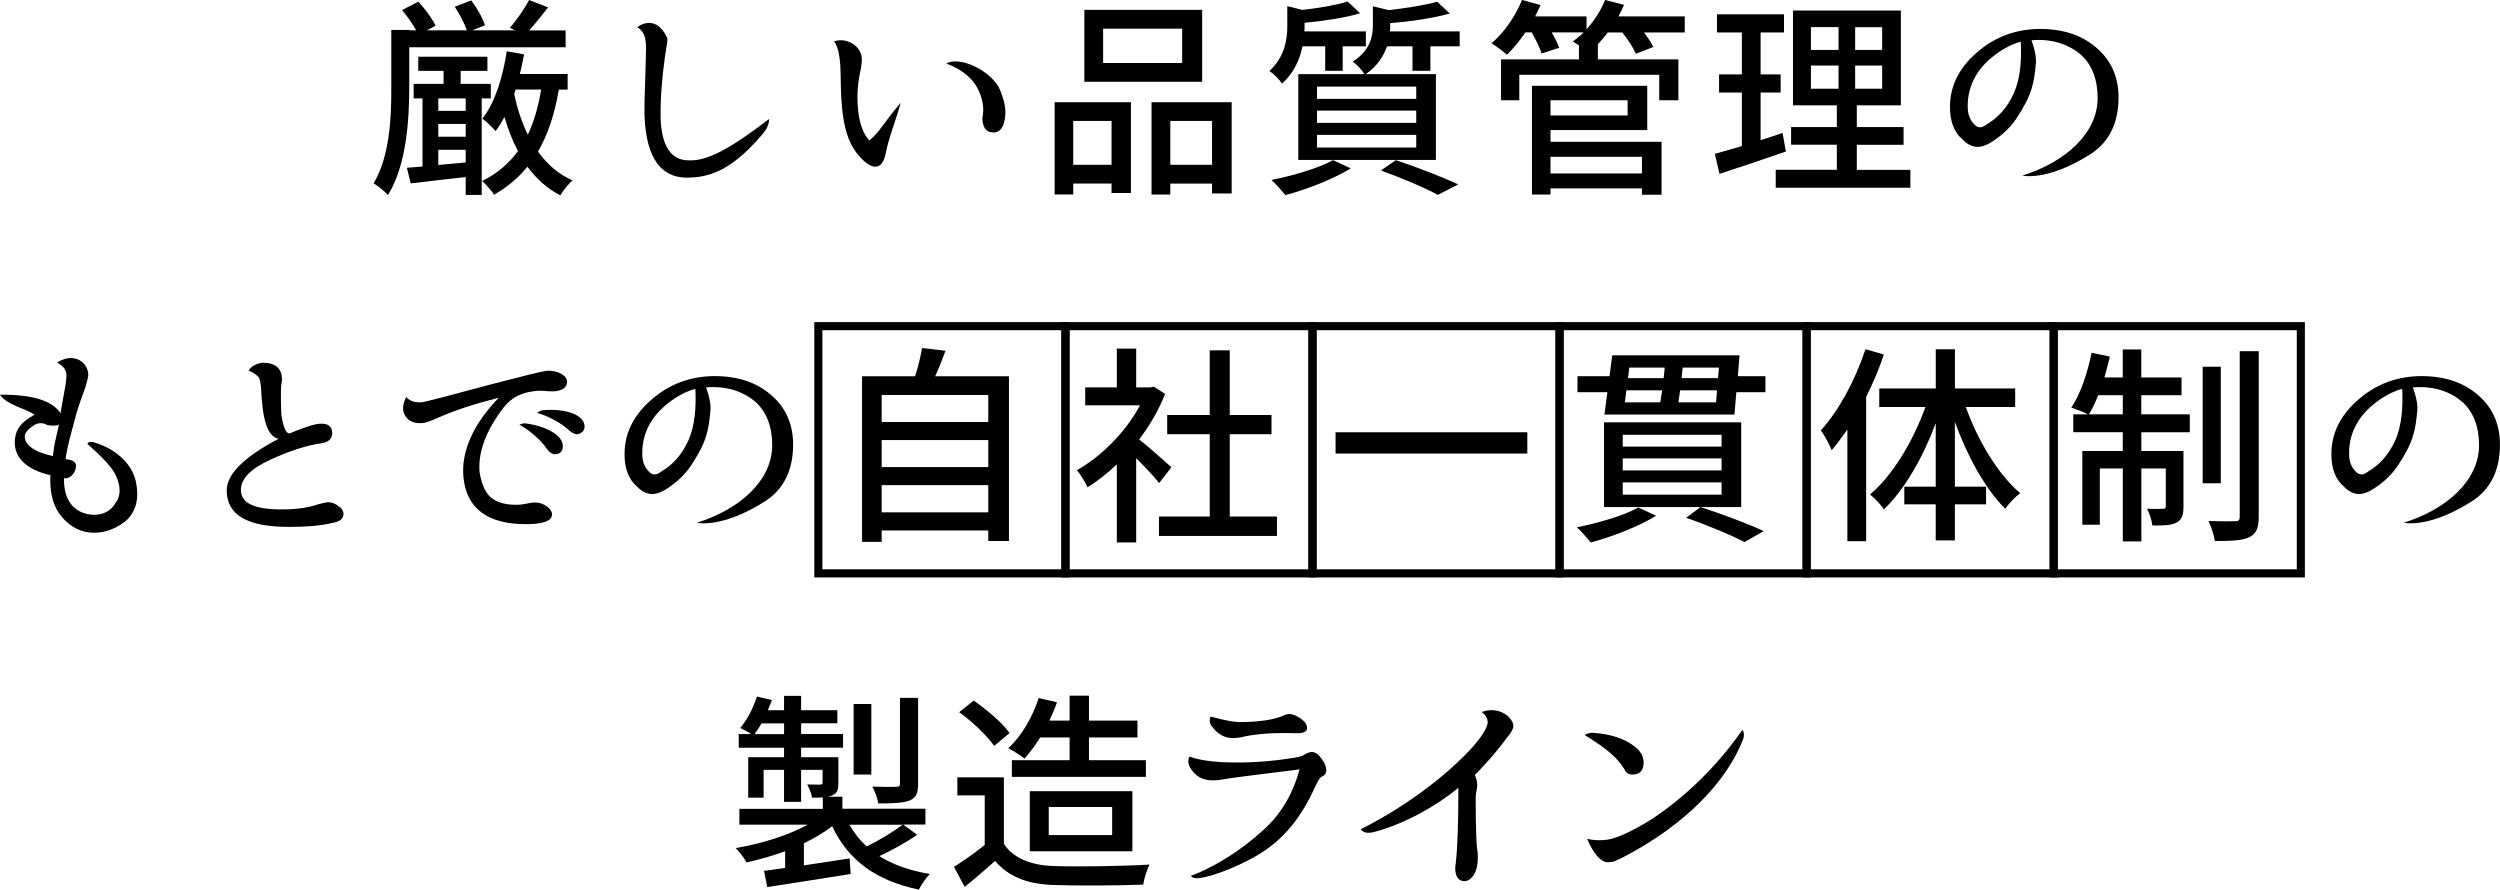
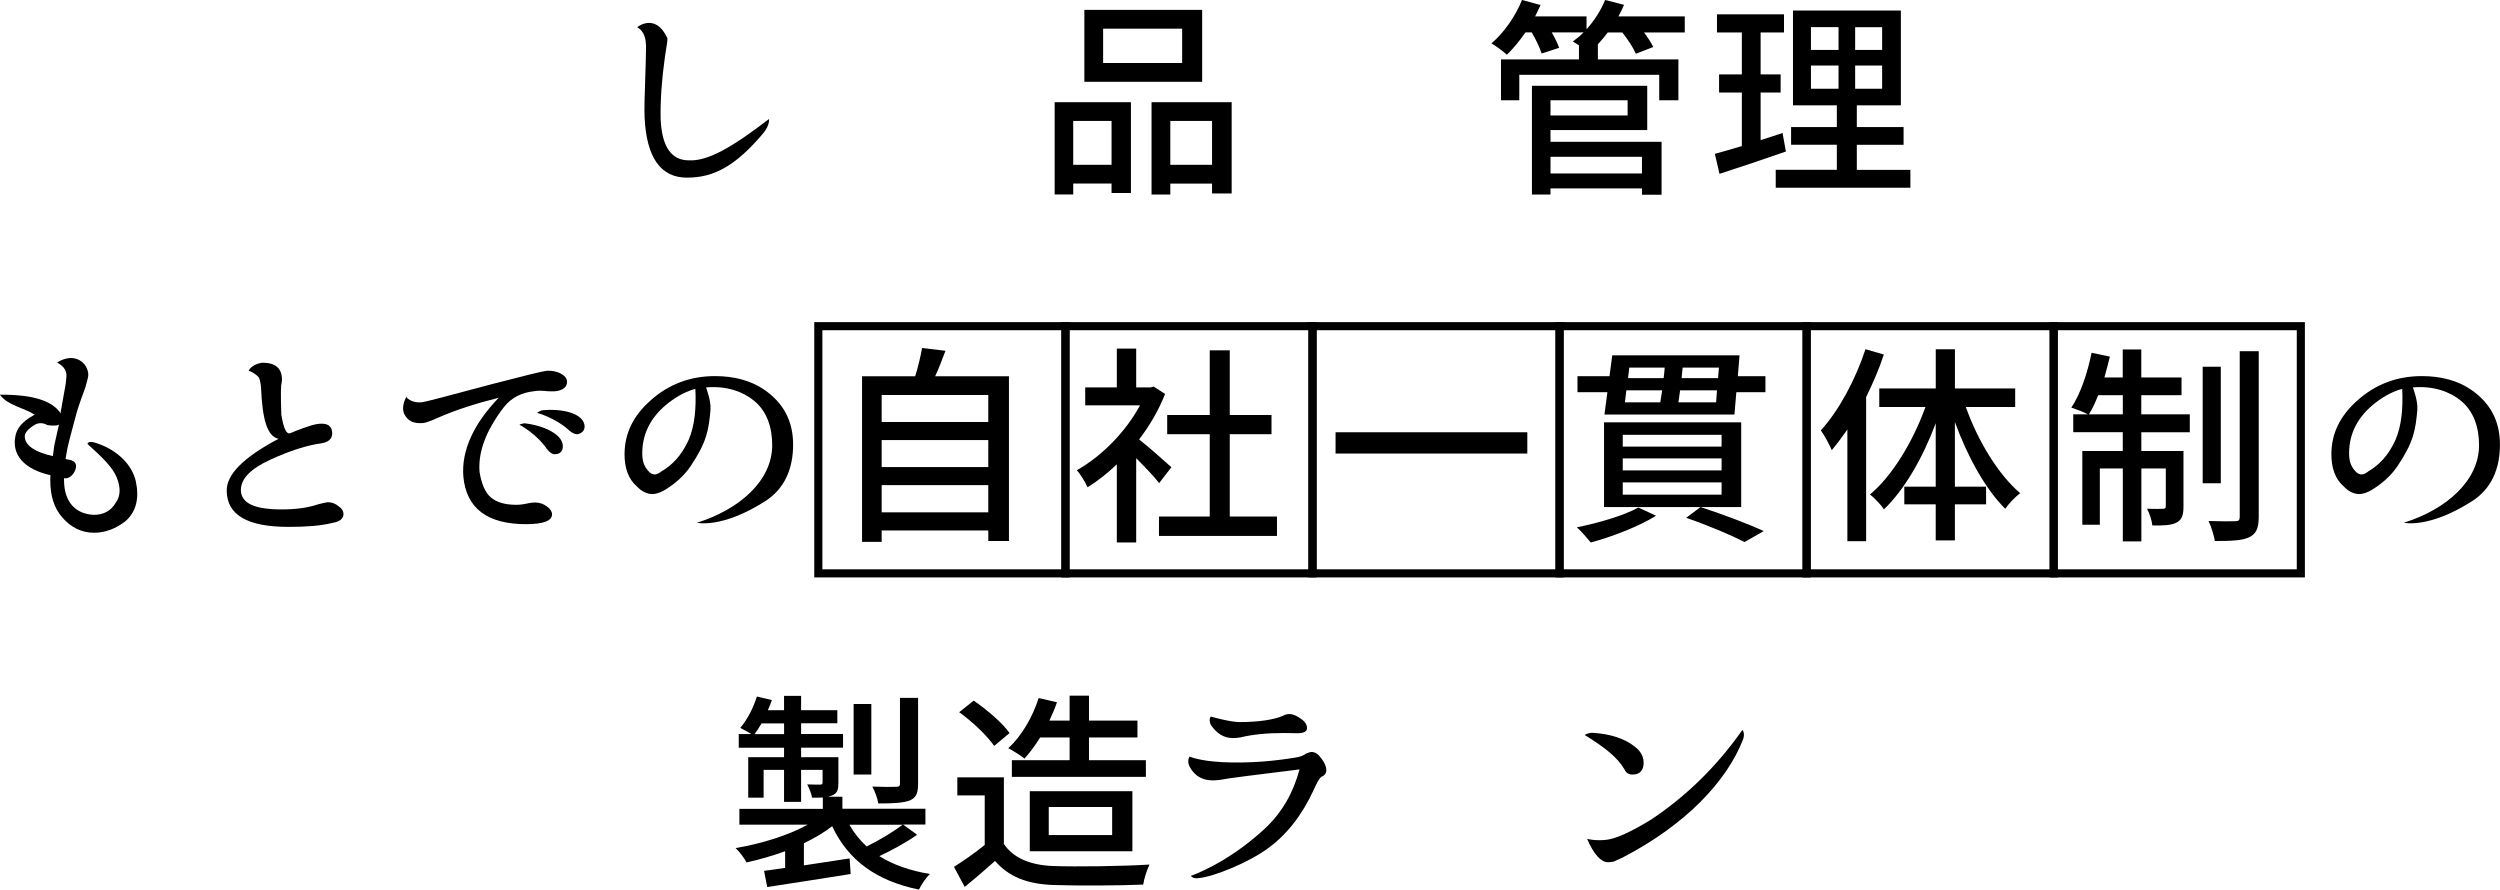
<svg xmlns="http://www.w3.org/2000/svg" id="_レイヤー_2" data-name="レイヤー 2" viewBox="0 0 616.93 219.54">
  <defs>
    <style>
      .cls-1 {
        fill: none;
        stroke: #000;
        stroke-miterlimit: 10;
        stroke-width: 2px;
      }
    </style>
  </defs>
  <g id="_レイヤー_2-2" data-name="レイヤー 2">
    <g>
-       <path d="M100.98,22.1c0,7.64-.73,18.83-5.25,26.05-.73-.88-2.6-2.39-3.54-2.91,4-6.66,4.37-16.17,4.37-23.14V7.38h4.42v.1h1.72c-.88-1.61-2.24-3.54-3.48-4.99l4-2.08c1.66,1.77,3.48,4.21,4.26,5.93l-2.13,1.14h9.83c-.52-1.66-1.77-4-2.96-5.82l4.06-1.56c1.4,1.82,2.86,4.37,3.38,6.14l-3.12,1.25h10.61l-1.35-.62c1.66-1.82,3.64-4.78,4.78-6.86l4.68,1.82c-1.61,2.03-3.22,4.06-4.68,5.67h9v4.16h-38.59v10.45ZM118.87,24.29v23.82h-3.95v-4.42c-4.89.57-9.72,1.09-13.57,1.56l-.94-3.85c1.14-.1,2.44-.21,3.85-.31v-16.8h-2.18v-3.59h7.38v-3.22h-6.24v-3.48h17.06v3.48h-6.6v3.22h7.44v3.59h-2.24ZM114.92,24.29h-6.76v3.07h6.76v-3.07ZM108.16,33.75h6.76v-3.17h-6.76v3.17ZM114.92,40.09v-3.12h-6.76v3.74l6.76-.62ZM137.91,22.1c-1.04,6.08-2.71,11.13-5.15,15.29,2.24,3.12,5.04,5.62,8.53,7.12-.99.83-2.34,2.55-3.02,3.69-3.28-1.66-5.93-4.11-8.11-7.07-2.24,2.76-4.94,5.04-8.22,6.92-.52-.83-2.03-2.6-2.96-3.38,3.69-1.82,6.6-4.32,8.84-7.38-1.35-2.55-2.44-5.36-3.33-8.42-.68,1.25-1.4,2.44-2.18,3.48-.68-.78-2.29-2.39-3.28-3.07,3.12-3.95,5.04-10.14,6.03-16.64l4.26.78c-.31,1.61-.62,3.28-1.04,4.84h11.8v3.85h-2.18ZM126.88,23.19c.78,3.64,1.87,7.02,3.38,10.04,1.51-3.22,2.6-6.92,3.28-11.13h-6.29l-.36,1.09Z" />
      <path d="M169.52,43.84c-6.5,0-9.98-4.99-10.45-14.82-.1-1.61,0-5.98.26-12.95.05-3.33.16-5.04.05-5.2-.05-2.08-.88-3.43-2.13-4.16,0,0,4.47-3.69,7.44,2.7.1.26-.16,1.87-.62,4.73-.78,5.62-1.14,10.71-1.04,15.29.31,6.81,2.65,10.14,6.97,10.14,4.63.21,10.4-3.02,19.76-10.19,0,0,.26,1.51-1.4,3.48-6.6,7.85-12.06,11.02-18.82,10.97Z" />
-       <path d="M218.56,37.86c-.73,3.69-2.76,4.32-5.62,1.61-2.13-1.98-3.64-4.73-4.37-8.06-.78-3.02-1.09-7.38-1.14-13.36,0-1.98-.26-6.19-1.61-7.85,3.38-1.09,6.86,1.35,6.86,4.42,0,.52-.05,1.2-.21,2.13-.52,2.39-.88,4.73-.88,7.12,0,4.94.94,8.48,2.76,10.61q.1.16.16.16c.05,0,1.56-1.14,3.12-3.38,3.28-4.42,4.63-5.88,4.63-5.88-.94,3.64-3.02,8.79-3.69,12.48ZM246.43,21.42c1.46,3.12,1.98,5.82,1.51,8.06-.42,2.44-1.56,3.54-3.54,3.12-1.25-.26-1.92-1.46-1.98-3.43.52-2.5.1-4.94-1.25-7.49-2.29-4.32-7.64-5.98-7.64-5.98,2.76-1.82,10.04,1.04,12.9,5.72Z" />
      <path d="M260.26,25.22h18.82v22.41h-4.78v-2.34h-9.46v2.7h-4.58v-22.78ZM264.84,29.85v10.82h9.46v-10.82h-9.46ZM296.66,20.18h-29.07V2.44h29.07v17.73ZM291.72,7.07h-19.5v8.48h19.5V7.07ZM303.94,25.22v22.52h-4.84v-2.44h-10.3v2.7h-4.63v-22.78h19.76ZM299.1,40.67v-10.82h-10.3v10.82h10.3Z" />
-       <path d="M321.41,11.44c-.62,3.12-2.08,6.55-5.04,9.2-.62-.99-2.13-2.5-3.12-3.12,3.74-3.43,4.42-7.7,4.42-11.08V1.51l3.69.94c4.16-.47,8.48-1.2,11.18-2.08l3.12,2.91c-3.85,1.14-9.05,1.92-13.73,2.34v.99c0,.36,0,.73-.05,1.14h15.18v3.69h-5.72v6.03h-4.32v-6.03h-5.62ZM333.32,41.55c-4.26,2.65-10.87,5.2-16.12,6.6-.78-.88-2.39-2.86-3.43-3.74,5.36-1.09,11.54-2.86,15.18-4.89l4.37,2.03ZM360.21,7.75v3.69h-7.23v6.03h-4.42v-6.03h-6.29c-.83,2.39-2.39,4.89-5.25,6.86h17.32v21.17h-33.96v-21.17h16.33c-.62-1.04-1.98-2.5-2.91-3.07,4.26-2.76,4.99-6.08,4.99-9V1.56l3.95.94c4.42-.52,9.1-1.25,11.91-2.08l3.12,2.91c-4,1.14-9.67,1.98-14.72,2.39v.73c0,.42,0,.83-.05,1.3h17.21ZM349.49,21.37h-24.49v3.02h24.49v-3.02ZM349.49,27.3h-24.49v3.02h24.49v-3.02ZM349.49,33.28h-24.49v3.12h24.49v-3.12ZM344.45,39.52c5.51,1.82,11.7,4.26,15.39,5.98l-5.04,2.6c-3.07-1.72-8.58-4.06-14.04-6.03l3.69-2.55Z" />
      <path d="M415.74,8.01h-10.04c.94,1.25,1.77,2.55,2.29,3.59l-4.32,1.66c-.57-1.4-1.92-3.48-3.33-5.25h-3.59c-.78,1.04-1.61,2.03-2.44,2.91v3.74h19.87v10.09h-4.73v-6.29h-34.53v6.29h-4.52v-10.09h19.24v-3.48c-.57-.36-1.09-.68-1.51-.94.94-.68,1.82-1.4,2.65-2.24h-7.85c.78,1.35,1.46,2.76,1.82,3.8l-4.32,1.4c-.42-1.35-1.4-3.43-2.44-5.2h-1.56c-1.46,2.13-3.02,4-4.58,5.51-.83-.78-2.7-2.18-3.8-2.81,3.12-2.65,5.93-6.71,7.54-10.71l4.58,1.25c-.42.94-.88,1.87-1.35,2.81h12.69v3.17c1.92-2.13,3.54-4.63,4.58-7.23l4.68,1.2c-.42.99-.88,1.92-1.4,2.86h16.38v3.95ZM382.62,35h27.41v13.05h-4.84v-1.56h-22.57v1.51h-4.58v-26.83h28.45v10.92h-23.87v2.91ZM382.62,24.75v3.74h19.03v-3.74h-19.03ZM382.62,38.69v4.11h22.57v-4.11h-22.57Z" />
      <path d="M440.7,37.39c-5.67,1.98-11.7,4-16.38,5.51l-1.14-4.94c1.87-.52,4.16-1.14,6.66-1.92v-13.21h-5.62v-4.47h5.62v-10.35h-6.14V3.54h16.54v4.47h-5.77v10.35h4.94v4.47h-4.94v11.75c1.77-.57,3.64-1.14,5.41-1.77l.83,4.58ZM471.43,41.91v4.42h-33.23v-4.42h15.08v-6.19h-11.29v-4.37h11.29v-5.36h-10.82V2.6h26.62v23.4h-10.87v5.36h11.54v4.37h-11.54v6.19h13.21ZM446.89,12.32h6.81v-5.62h-6.81v5.62ZM446.89,21.89h6.81v-5.72h-6.81v5.72ZM464.46,6.71h-6.66v5.62h6.66v-5.62ZM464.46,16.17h-6.66v5.72h6.66v-5.72Z" />
-       <path d="M502.42,15.39c-.47,5.2-.94,8.01-4.89,13.94-1.72,2.55-4,4.47-6.5,5.98-1.09.62-2.13.94-2.96.94-1.4,0-2.76-.73-3.85-1.92-2.08-1.77-3.02-4.52-3.02-7.9,0-5.04,2.08-9.46,6.45-13.31,4.47-4,9.83-5.98,15.86-5.98,4.73,0,8.74,1.09,11.96,3.22,4.89,3.28,7.33,7.8,7.33,13.68s-2.03,10.87-6.92,13.99c-10.71,6.81-16.8,5.3-16.8,5.3,10.71-3.38,18.56-10.5,18.56-19.14,0-4.47-1.35-8.37-4.42-10.92-2.65-2.24-6.86-3.8-11.91-3.33,0,0,1.3,3.38,1.09,5.46ZM490.62,30.47c2.18-1.35,4.58-3.54,6.4-7.59,1.56-3.64,1.87-8.01,1.66-12.58-1.04.21-3.33,1.09-5.62,2.7-4.78,3.33-7.49,7.7-7.49,13.21,0,2.55.83,3.69,1.87,4.73.42.31.78.47,1.25.47.42,0,1.04-.26,1.87-.94h.05Z" />
      <path d="M16.38,93.15c.16-1.61-.52-2.7-2.29-3.69,4.37-2.76,7.7.16,7.7,3.07,0,.42-.26,1.46-.68,2.91-.26.94-1.66,4.16-2.6,7.9-.99,3.69-1.82,6.55-2.24,9.31-.05.36-.05.57-.1.62.1.05.47.1.83.16,1.77.31,2.18,1.35,1.4,2.96-.68,1.25-1.72,1.82-2.6,1.61v.42c0,5.62,2.96,8.42,7.33,8.63,2.44,0,4.26-.99,5.41-2.96,1.2-1.66,1.3-3.69.26-6.29-.99-2.44-3.43-4.84-7.23-8.27.26-.68,1.25-.57,2.76,0,4.68,1.66,8.32,5.2,9.2,9.31.88,4.16.05,7.44-2.5,9.72-2.44,1.92-5.1,2.91-7.8,2.91-3.07,0-5.77-1.3-7.96-3.9-1.92-2.24-2.86-5.2-2.86-9,0-.42,0-.94.05-1.3-6.45-1.46-9.67-4.99-8.63-9.78.36-1.77,1.61-3.43,4.42-4.99l.31-.16c-2.5-1.66-6.81-2.34-8.58-4.94,8.32-.05,12.79,1.56,14.82,4.37.05.16.1.26.1.36l.94-5.3c.36-1.77.52-3.07.52-3.69ZM14.3,105.89l.26-1.2c-.1.31-1.25.47-2.91.21-.73-.52-2.08-.68-3.02-.1-1.51.88-2.34,1.82-2.5,2.6-.26,2.34,2.34,4.16,6.92,5.15.05-.36.16-1.35.36-2.7l.88-3.95Z" />
      <path d="M64.43,95.7c-.16-1.46-.36-2.39-.68-2.7-.26-.26-1.09-1.09-2.39-1.51.68-1.46,2.96-2.03,3.64-1.98,3.07.05,4.63,1.51,4.58,4.26,0,.1-.05.57-.21,1.46,0,.26,0,.78-.05,1.4,0,1.2,0,3.48.1,5.62.52,3.43,1.25,4.89,2.13,4.68.47-.21,2.24-.99,5.36-1.98,2.91-.83,4.63-.36,4.99,1.25.36,1.66-.42,2.81-2.44,3.17-3.64.47-7.96,1.87-12.74,4.06-4.84,2.24-7.23,4.63-7.28,7.44,0,3.28,3.28,4.84,10.04,4.84,3.64,0,6.6-.42,9.15-1.3,1.14-.26,1.87-.47,2.39-.47.88,0,1.82.36,2.6,1.04.73.47,1.14,1.14,1.14,1.87,0,1.2-1.04,1.92-2.7,2.18-2.91.73-6.45.99-10.82.99-10.25,0-15.29-2.96-15.29-9,0-3.9,3.95-8.06,12.79-12.74-2.81-.57-4-4.84-4.32-12.58Z" />
      <path d="M104.31,99.24c.68-.1,6.4-1.56,17.16-4.47,8.01-2.08,12.43-3.17,13.52-3.28,1.2-.05,2.44.16,3.54.78.88.52,1.4,1.14,1.4,1.98,0,1.25-1.04,2.08-2.81,2.29-.47.05-1.14.05-1.98,0-1.4-.16-2.55-.16-3.33,0-2.91.31-5.51,1.46-7.44,3.9-4.73,6.14-6.4,11.44-6.03,16.02.42,2.7,1.35,5.15,2.86,6.34,1.35,1.14,3.43,1.77,6.14,1.77.88,0,1.82-.1,2.96-.36.68-.16,1.2-.21,1.77-.21,1.04,0,1.98.31,2.91.99.78.57,1.25,1.25,1.25,1.92,0,1.66-2.24,2.44-6.45,2.44-9.52,0-14.72-3.9-15.44-11.75-.52-6.4,2.55-13.05,8.74-19.45-5.93,1.51-10.35,2.91-15.13,4.99-1.2.57-3.02,1.25-3.54,1.25-2.34.21-3.74-.52-4.58-2.08-.88-1.61.05-3.64.42-4.37,0,0,1.04,1.66,4.06,1.3ZM138.89,110.11c0,1.25-.68,1.98-2.03,1.98-.57,0-1.2-.42-1.82-1.2-2.76-4-6.86-6.08-6.86-6.08.21-.16,1.2-.36,1.2-.36,4.73.52,9.52,2.7,9.52,5.67ZM144.2,104.7c.26,1.25-.31,2.08-1.56,2.44-.57.1-1.25-.16-2.08-.83-3.54-3.28-8.01-4.42-8.01-4.42.16-.21,1.09-.62,1.09-.62,4.73-.52,9.88.57,10.56,3.43Z" />
      <path d="M175.34,101.06c-.47,5.2-.94,8.01-4.89,13.94-1.72,2.55-4,4.47-6.5,5.98-1.09.62-2.13.94-2.96.94-1.4,0-2.76-.73-3.85-1.92-2.08-1.77-3.02-4.52-3.02-7.9,0-5.04,2.08-9.46,6.45-13.31,4.47-4,9.83-5.98,15.86-5.98,4.73,0,8.74,1.09,11.96,3.22,4.89,3.28,7.33,7.8,7.33,13.68s-2.03,10.87-6.92,13.99c-10.71,6.81-16.8,5.3-16.8,5.3,10.71-3.38,18.56-10.5,18.56-19.14,0-4.47-1.35-8.37-4.42-10.92-2.65-2.24-6.86-3.8-11.91-3.33,0,0,1.3,3.38,1.09,5.46ZM163.54,116.14c2.18-1.35,4.58-3.54,6.4-7.59,1.56-3.64,1.87-8.01,1.66-12.58-1.04.21-3.33,1.09-5.62,2.7-4.78,3.33-7.49,7.7-7.49,13.21,0,2.55.83,3.69,1.87,4.73.42.31.78.47,1.25.47.42,0,1.04-.26,1.87-.94h.05Z" />
      <path d="M248.98,92.84v40.67h-5.1v-2.6h-26.31v2.81h-4.84v-40.87h13.1c.73-2.24,1.35-4.94,1.72-6.97l5.77.68c-.83,2.18-1.66,4.42-2.55,6.29h18.2ZM217.57,97.47v6.66h26.31v-6.66h-26.31ZM217.57,108.6v6.66h26.31v-6.66h-26.31ZM243.88,126.43v-6.71h-26.31v6.71h26.31Z" />
      <path d="M286.05,119.21c-1.2-1.56-3.54-4-5.67-6.14v20.8h-4.78v-19.29c-2.34,2.24-4.78,4.16-7.23,5.67-.52-1.2-1.82-3.38-2.65-4.21,6.03-3.38,12.06-9.41,15.6-16.02h-13.52v-4.42h7.8v-9.57h4.78v9.57h3.54l.78-.21,2.81,1.82c-1.56,4-3.8,7.8-6.4,11.23,2.44,1.92,6.76,5.77,7.96,6.86l-3.02,3.9ZM315.12,127.47v4.78h-29.12v-4.78h12.53v-20.33h-10.5v-4.73h10.5v-15.96h4.94v15.96h10.3v4.73h-10.3v20.33h11.65Z" />
      <path d="M376.9,106.67v5.25h-47.32v-5.25h47.32Z" />
      <path d="M408.67,127.27c-4.26,2.65-10.87,5.2-16.12,6.6-.78-.94-2.39-2.86-3.43-3.74,5.36-1.09,11.54-2.86,15.18-4.89l4.37,2.03ZM435.66,92.84v3.95h-7.18l-.47,5.51h-32.08l.73-5.51h-7.38v-3.95h7.9l.68-5.15h31.41l-.42,5.15h6.81ZM429.68,125.13h-33.85v-20.91h33.85v20.91ZM424.84,107.3h-24.39v2.91h24.39v-2.91ZM424.84,113.12h-24.39v2.96h24.39v-2.96ZM424.84,119.05h-24.39v3.02h24.39v-3.02ZM400.97,99.29h8.74c.16-.94.31-1.92.47-2.96h-8.84l-.36,2.96ZM402.06,90.71l-.31,2.6h8.79c.1-.88.21-1.77.26-2.6h-8.74ZM423.49,99.29l.21-2.96h-9.1c-.16,1.04-.26,2.08-.42,2.96h9.31ZM424.17,90.71h-8.94l-.26,2.6h9l.21-2.6ZM419.64,125.13c5.62,1.82,11.91,4.21,15.6,5.93l-4.73,2.7c-3.22-1.66-8.84-4.06-14.41-5.98l3.54-2.65Z" />
      <path d="M464.88,87.48c-1.14,3.54-2.7,7.07-4.37,10.5v35.57h-4.63v-27.56c-1.3,1.87-2.55,3.54-3.85,5.1-.47-1.14-1.87-3.8-2.7-4.89,4.47-4.89,8.53-12.48,11.02-20.02l4.52,1.3ZM485.11,100.43c2.96,8.37,8.06,16.75,13.42,21.27-1.2.88-2.81,2.55-3.69,3.85-4.89-4.84-9.36-12.95-12.43-21.42v15.96h7.7v4.37h-7.7v8.89h-4.73v-8.89h-7.75v-4.37h7.75v-15.65c-3.17,8.53-7.7,16.38-12.79,21.27-.73-1.2-2.39-2.86-3.43-3.69,5.51-4.58,10.61-13.05,13.68-21.58h-11.39v-4.58h13.94v-9.67h4.73v9.67h14.87v4.58h-12.17Z" />
      <path d="M528.42,102.25h11.96v4.42h-11.96v4.63h10.4v13.68c0,1.98-.31,3.22-1.66,3.95-1.35.73-3.33.78-6.03.73-.1-1.2-.68-2.96-1.3-4.11,1.87.05,3.43.05,3.95,0,.52,0,.68-.16.68-.68v-9.26h-6.03v17.99h-4.58v-17.99h-5.67v13.88h-4.32v-18.2h9.98v-4.63h-12.22v-4.42h3.59c-.99-.57-2.91-1.25-4.06-1.66,2.29-3.43,4-8.58,4.99-13.52l4.52.94c-.42,1.72-.88,3.48-1.35,5.15h4.52v-6.92h4.58v6.92h9.93v4.37h-9.93v4.73ZM523.85,102.25v-4.73h-6.08c-.68,1.77-1.46,3.43-2.29,4.73h8.37ZM548.03,119.26h-4.47v-28.76h4.47v28.76ZM557.39,86.65v40.82c0,2.91-.62,4.26-2.34,5.1-1.66.83-4.58.94-8.48.94-.21-1.3-.88-3.54-1.56-4.94,2.91.1,5.72.1,6.6.05.83,0,1.09-.26,1.09-1.09v-40.87h4.68Z" />
-       <path d="M596.54,101.06c-.47,5.2-.94,8.01-4.89,13.94-1.72,2.55-4,4.47-6.5,5.98-1.09.62-2.13.94-2.96.94-1.4,0-2.76-.73-3.85-1.92-2.08-1.77-3.02-4.52-3.02-7.9,0-5.04,2.08-9.46,6.45-13.31,4.47-4,9.83-5.98,15.86-5.98,4.73,0,8.74,1.09,11.96,3.22,4.89,3.28,7.33,7.8,7.33,13.68s-2.03,10.87-6.92,13.99c-10.71,6.81-16.8,5.3-16.8,5.3,10.71-3.38,18.56-10.5,18.56-19.14,0-4.47-1.35-8.37-4.42-10.92-2.65-2.24-6.86-3.8-11.91-3.33,0,0,1.3,3.38,1.09,5.46ZM584.74,116.14c2.18-1.35,4.58-3.54,6.4-7.59,1.56-3.64,1.87-8.01,1.66-12.58-1.04.21-3.33,1.09-5.62,2.7-4.78,3.33-7.49,7.7-7.49,13.21,0,2.55.83,3.69,1.87,4.73.42.31.78.47,1.25.47.42,0,1.04-.26,1.87-.94h.05Z" />
+       <path d="M596.54,101.06c-.47,5.2-.94,8.01-4.89,13.94-1.72,2.55-4,4.47-6.5,5.98-1.09.62-2.13.94-2.96.94-1.4,0-2.76-.73-3.85-1.92-2.08-1.77-3.02-4.52-3.02-7.9,0-5.04,2.08-9.46,6.45-13.31,4.47-4,9.83-5.98,15.86-5.98,4.73,0,8.74,1.09,11.96,3.22,4.89,3.28,7.33,7.8,7.33,13.68s-2.03,10.87-6.92,13.99c-10.71,6.81-16.8,5.3-16.8,5.3,10.71-3.38,18.56-10.5,18.56-19.14,0-4.47-1.35-8.37-4.42-10.92-2.65-2.24-6.86-3.8-11.91-3.33,0,0,1.3,3.38,1.09,5.46ZM584.74,116.14c2.18-1.35,4.58-3.54,6.4-7.59,1.56-3.64,1.87-8.01,1.66-12.58-1.04.21-3.33,1.09-5.62,2.7-4.78,3.33-7.49,7.7-7.49,13.21,0,2.55.83,3.69,1.87,4.73.42.31.78.47,1.25.47.42,0,1.04-.26,1.87-.94Z" />
      <path d="M226.3,206.01c-2.81,1.98-6.29,3.85-9.31,5.25,3.38,2.13,7.54,3.59,12.48,4.42-.94.88-2.18,2.7-2.7,3.85-10.61-2.18-17.47-7.28-21.42-15.65-1.98,1.56-4.37,2.96-6.97,4.21v5.46c3.59-.52,7.44-1.14,11.28-1.72l.26,3.85c-7.28,1.14-15.03,2.39-20.59,3.22l-.78-4c1.51-.21,3.28-.42,5.2-.73v-4.11c-3.12,1.14-6.4,2.08-9.52,2.76-.57-1.09-1.77-2.65-2.7-3.54,6.24-1.04,13-3.12,17.78-5.77h-16.85v-3.9h20.59v-2.81c-.78.05-1.61.05-2.65.05-.16-1.04-.73-2.34-1.2-3.28,1.35.05,2.76.05,3.22.05.42,0,.57-.16.57-.52v-3.12h-5.3v7.9h-4.21v-7.9h-5.04v6.86h-3.8v-9.98h8.84v-2.34h-11.18v-3.38h3.07c-.78-.52-1.98-1.14-2.7-1.51,1.77-2.08,3.22-4.94,4.11-7.75l3.69.88c-.26.83-.62,1.66-.99,2.5h4v-3.54h4.21v3.54h8.94v3.22h-8.94v2.65h10.35v3.38h-10.35v2.34h9.2v6.29c0,1.66-.21,2.55-1.46,3.12-.36.16-.73.26-1.14.36h3.59v2.96h20.49v3.9h-5.51l3.43,2.5ZM193.49,181.16v-2.65h-5.56c-.57.99-1.14,1.87-1.72,2.65h7.28ZM209.61,203.52c1.14,2.03,2.55,3.8,4.26,5.36,3.02-1.46,6.6-3.64,8.89-5.36h-13.16ZM215.02,191.14h-4.37v-17.42h4.37v17.42ZM226.56,193.38c0,2.34-.47,3.48-2.08,4.16-1.66.62-4.11.73-7.75.73-.16-1.25-.83-2.96-1.46-4.16,2.55.1,5.1.1,5.88.05.73,0,.94-.21.94-.83v-21.11h4.47v21.17Z" />
      <path d="M247.73,208.25c2.29,3.48,6.55,5.25,12.12,5.46,5.77.21,17.32.05,23.82-.36-.57,1.14-1.35,3.43-1.56,4.94-5.93.26-16.38.31-22.26.1-6.45-.26-10.92-2.03-14.3-5.93-2.34,2.08-4.79,4.21-7.49,6.4l-2.65-4.94c2.39-1.51,5.15-3.43,7.59-5.41v-12.22h-6.76v-4.47h11.49v16.43ZM245.33,184.07c-1.66-2.44-5.36-5.98-8.63-8.32l3.59-2.86c3.22,2.24,7.12,5.51,8.84,8.01l-3.8,3.17ZM256.67,181.99c-1.2,1.98-2.55,3.74-3.85,5.2-.94-.73-2.86-1.98-4-2.55,3.28-3.02,5.98-7.64,7.49-12.38l4.52,1.04c-.52,1.56-1.2,3.07-1.87,4.52h4.99v-6.14h4.78v6.14h11.96v4.16h-11.96v5.62h14.04v4.11h-33.07v-4.11h14.25v-5.62h-7.28ZM254.12,210.07v-14.82h25.32v14.82h-25.32ZM258.8,206.07h15.65v-6.92h-15.65v6.92Z" />
      <path d="M301.29,188.07c7.59.36,13.73-.36,18.46-1.14,1.04-.16,1.92-.47,2.5-.94.62-.26,1.04-.42,1.46-.42.78,0,1.61.52,2.34,1.56.83,1.09,1.25,2.03,1.25,2.96,0,.73-.47,1.35-1.25,1.61-.42.31-1.04,1.35-1.82,3.12-2.91,6.34-6.66,11.13-11.39,14.56-4.58,3.38-13.42,7.07-17.21,7.33-1.3.16-1.77-.57-1.77-.57,0,0,8.89-2.96,18.2-11.6,4.32-4,7.07-8.89,8.63-14.67-11.23,1.4-17.73,2.18-19.4,2.55-.78.1-1.4.16-1.98.16-2.5,0-4.42-.99-5.72-3.33-.47-.94-.47-1.82-.05-2.55,0,0,2.5,1.09,7.75,1.35ZM305.71,178.19c4.94,0,8.58-.57,10.92-1.56.47-.31,1.09-.42,1.56-.42.94,0,1.92.47,2.96,1.25.99.68,1.35,1.46,1.4,2.13.05.88-.78,1.35-2.34,1.35h-.47c-.47,0-1.35-.05-2.86-.05-4.32,0-7.85.36-10.82,1.09-.62.1-1.3.16-1.82.16-2.34,0-4.06-1.25-5.46-3.28-.36-.78-.36-1.51,0-2.03,0,0,4.78,1.35,6.92,1.35Z" />
-       <path d="M364.47,194.52c-.21.99-.31,1.77-.31,2.34,0,7.96.21,12.27.42,13,.1.57.1,1.2.1,1.82,0,1.98-.42,3.48-1.2,4.52-.57.73-1.3,1.25-2.08,1.25-1.46,0-2.29-1.14-2.29-3.22,0-.62.16-1.14.16-1.61.36-2.91.62-9.05.62-18.2-5.3,4.32-12.84,8.74-20.7,10.87-1.61.42-2.81.26-3.38-.68,0,0,14.14-6.66,25.69-18.25,4.06-4.06,5.62-6.92,5.62-8.11,0-.52-.16-1.56-1.46-2.55,4.26-1.61,7.8,1.4,7.8,3.48,0,.62-.52,1.66-1.61,2.86-2.55,3.54-5.3,6.55-7.9,9.21.47.99.73,2.13.52,3.28Z" />
      <path d="M403.1,184.02c1.66,1.14,2.5,2.55,2.5,4.21,0,1.87-.94,2.91-2.7,2.91-.94,0-1.61-.36-1.98-1.2-1.77-3.02-4.68-5.36-9.88-8.58,0,0,.94-.57,1.98-.52,4.47.26,7.8,1.46,10.09,3.17ZM396.6,207.21c2.08-.26,5.67-1.77,10.97-5.04,8.48-5.67,16.02-12.95,22.41-22.05,0,0,.73.78.16,2.34-4.06,10.4-14.14,21.06-29.75,29.17-.42.21-1.2.52-2.18.99-.62.1-1.09.16-1.46.16-1.72-.05-3.48-2.03-5.1-5.77,0,0,2.13.57,4.94.21Z" />
    </g>
    <g>
      <rect class="cls-1" x="201.94" y="80.49" width="61" height="61" />
      <rect class="cls-1" x="262.91" y="80.49" width="61" height="61" />
      <rect class="cls-1" x="323.87" y="80.49" width="61" height="61" />
      <rect class="cls-1" x="384.84" y="80.49" width="61" height="61" />
      <rect class="cls-1" x="445.81" y="80.49" width="61" height="61" />
      <rect class="cls-1" x="506.78" y="80.49" width="61" height="61" />
    </g>
  </g>
</svg>